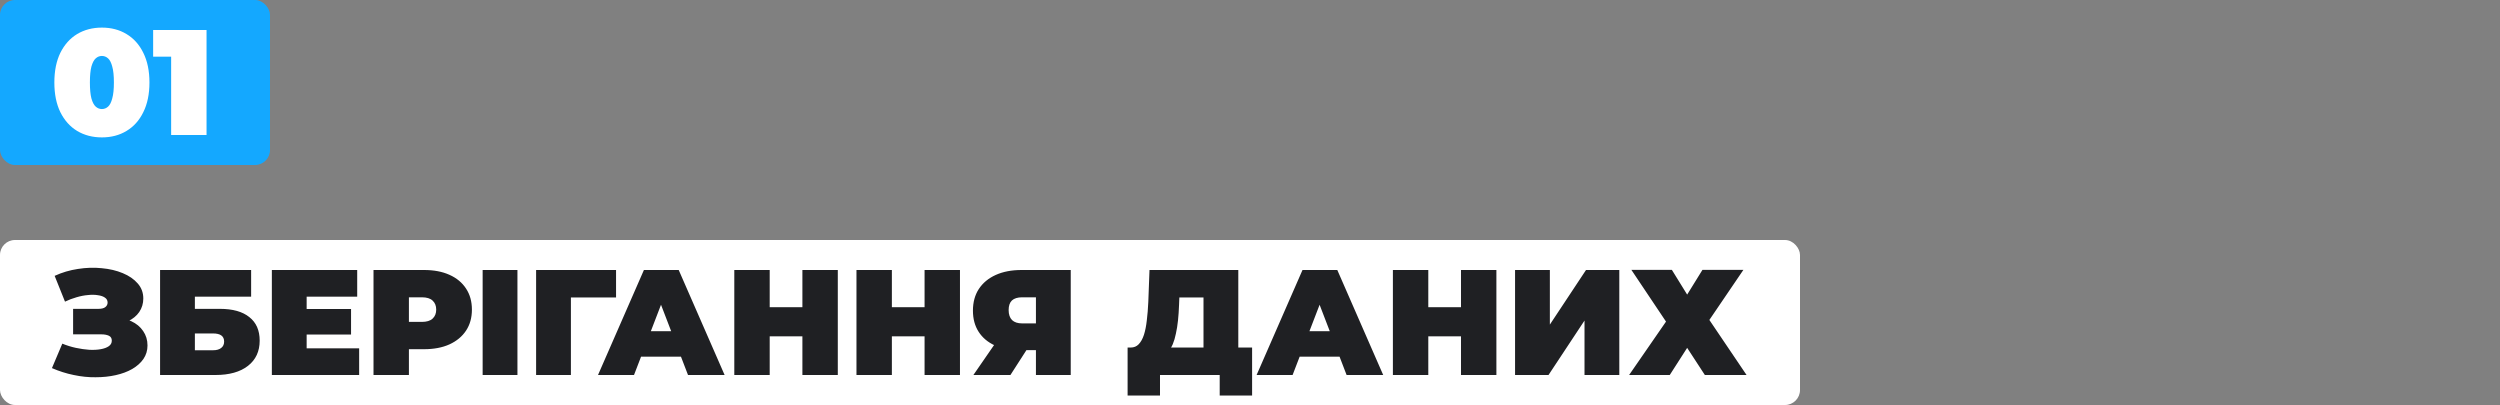
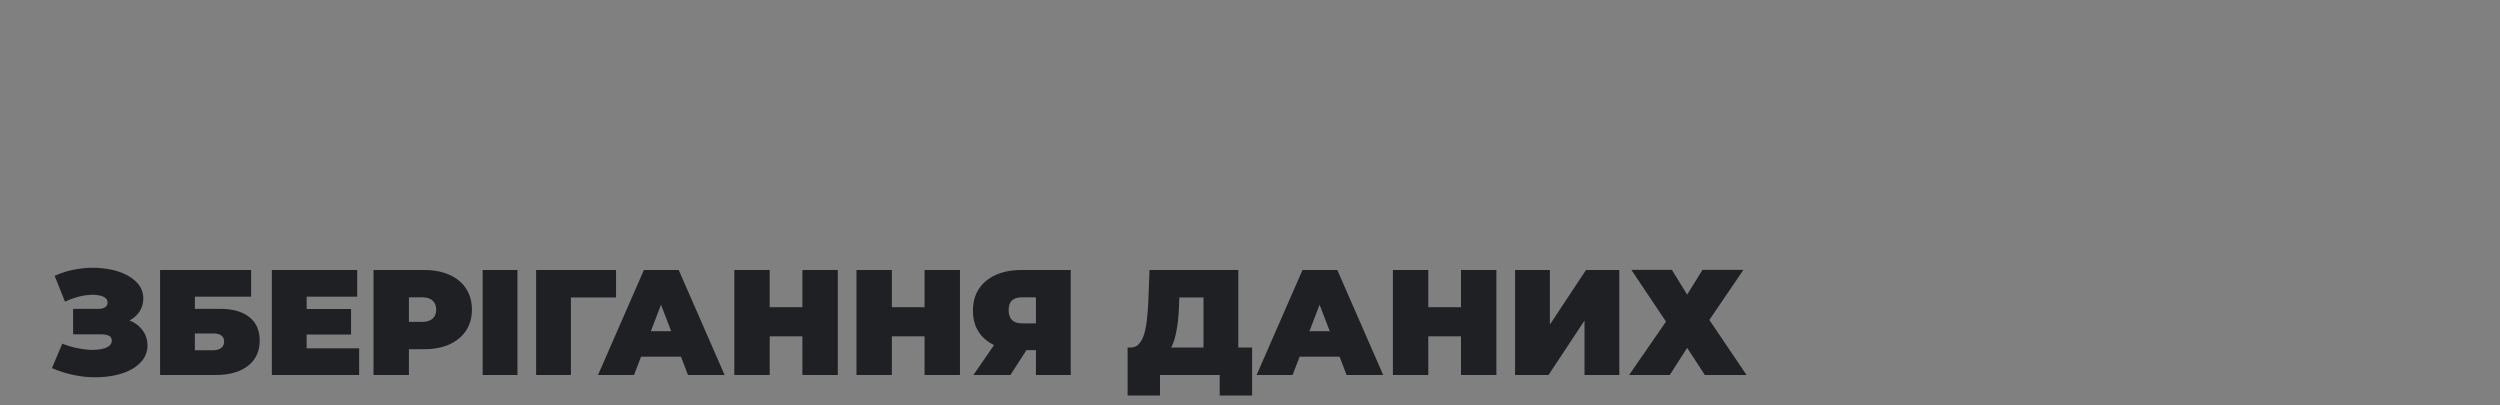
<svg xmlns="http://www.w3.org/2000/svg" width="500" height="81" viewBox="0 0 500 81" fill="none">
  <rect x="0" y="0" width="500" height="81" fill="#808080" stroke="none" />
-   <rect width="54" height="33" rx="3" fill="#14A8FF" />
-   <path d="M20.38 27.48C18.52 27.48 16.87 27.05 15.43 26.19C14.01 25.33 12.89 24.08 12.07 22.44C11.27 20.8 10.87 18.82 10.87 16.5C10.87 14.18 11.27 12.2 12.07 10.56C12.89 8.92 14.01 7.67 15.43 6.81C16.87 5.95 18.52 5.52 20.38 5.52C22.24 5.52 23.88 5.95 25.3 6.81C26.74 7.67 27.86 8.92 28.66 10.56C29.48 12.2 29.89 14.18 29.89 16.5C29.89 18.82 29.48 20.8 28.66 22.44C27.86 24.08 26.74 25.33 25.3 26.19C23.88 27.05 22.24 27.48 20.38 27.48ZM20.38 21.81C20.84 21.81 21.25 21.65 21.61 21.33C21.97 21.01 22.25 20.46 22.45 19.68C22.67 18.9 22.78 17.84 22.78 16.5C22.78 15.14 22.67 14.08 22.45 13.32C22.25 12.54 21.97 11.99 21.61 11.67C21.25 11.35 20.84 11.19 20.38 11.19C19.92 11.19 19.51 11.35 19.15 11.67C18.79 11.99 18.5 12.54 18.28 13.32C18.08 14.08 17.98 15.14 17.98 16.5C17.98 17.84 18.08 18.9 18.28 19.68C18.5 20.46 18.79 21.01 19.15 21.33C19.51 21.65 19.92 21.81 20.38 21.81ZM34.228 27V8.46L37.258 11.34H30.628V6H41.309V27H34.228Z" fill="white" />
-   <rect y="48" width="360" height="33" rx="3" fill="white" />
  <path d="M10.39 73.62L12.46 68.73C13.34 69.09 14.24 69.37 15.16 69.57C16.1 69.77 17 69.9 17.86 69.96C18.72 70 19.48 69.96 20.14 69.84C20.82 69.72 21.36 69.52 21.76 69.24C22.16 68.96 22.36 68.59 22.36 68.13C22.36 67.65 22.16 67.32 21.76 67.14C21.36 66.96 20.87 66.87 20.29 66.87H14.62V61.77H19.69C20.29 61.77 20.74 61.66 21.04 61.44C21.36 61.2 21.52 60.89 21.52 60.51C21.52 60.09 21.34 59.76 20.98 59.52C20.64 59.28 20.17 59.12 19.57 59.04C18.99 58.94 18.33 58.93 17.59 59.01C16.85 59.07 16.08 59.22 15.28 59.46C14.5 59.68 13.74 59.97 13 60.33L10.93 55.17C12.41 54.49 13.96 54.03 15.58 53.79C17.22 53.53 18.81 53.48 20.35 53.64C21.91 53.78 23.31 54.11 24.55 54.63C25.81 55.15 26.81 55.84 27.55 56.7C28.29 57.54 28.66 58.54 28.66 59.7C28.66 60.7 28.39 61.6 27.85 62.4C27.31 63.18 26.57 63.79 25.63 64.23C24.71 64.67 23.66 64.89 22.48 64.89L22.63 63.48C24.01 63.48 25.21 63.73 26.23 64.23C27.27 64.71 28.07 65.37 28.63 66.21C29.21 67.05 29.5 68.01 29.5 69.09C29.5 70.09 29.23 70.99 28.69 71.79C28.15 72.57 27.4 73.24 26.44 73.8C25.5 74.34 24.4 74.75 23.14 75.03C21.9 75.31 20.56 75.45 19.12 75.45C17.7 75.47 16.24 75.32 14.74 75C13.26 74.7 11.81 74.24 10.39 73.62ZM32.016 75V54H50.226V59.34H38.976V61.77H43.986C46.546 61.77 48.506 62.32 49.866 63.42C51.246 64.5 51.936 66.07 51.936 68.13C51.936 70.27 51.156 71.95 49.596 73.17C48.036 74.39 45.866 75 43.086 75H32.016ZM38.976 70.05H42.606C43.306 70.05 43.846 69.9 44.226 69.6C44.626 69.3 44.826 68.87 44.826 68.31C44.826 67.23 44.086 66.69 42.606 66.69H38.976V70.05ZM60.85 61.8H70.21V66.9H60.85V61.8ZM61.33 69.66H71.83V75H54.37V54H71.44V59.34H61.33V69.66ZM74.702 75V54H84.812C86.772 54 88.462 54.32 89.882 54.96C91.322 55.6 92.432 56.52 93.212 57.72C93.992 58.9 94.382 60.3 94.382 61.92C94.382 63.54 93.992 64.94 93.212 66.12C92.432 67.3 91.322 68.22 89.882 68.88C88.462 69.52 86.772 69.84 84.812 69.84H78.632L81.782 66.81V75H74.702ZM81.782 67.59L78.632 64.38H84.362C85.342 64.38 86.062 64.16 86.522 63.72C87.002 63.28 87.242 62.68 87.242 61.92C87.242 61.16 87.002 60.56 86.522 60.12C86.062 59.68 85.342 59.46 84.362 59.46H78.632L81.782 56.25V67.59ZM96.528 75V54H103.488V75H96.528ZM107.221 75V54H123.211V59.49H112.651L114.181 57.96V75H107.221ZM119.602 75L128.782 54H135.742L144.922 75H137.602L130.822 57.36H133.582L126.802 75H119.602ZM125.062 71.34L126.862 66.24H136.522L138.322 71.34H125.062ZM160.48 54H167.56V75H160.48V54ZM153.94 75H146.86V54H153.94V75ZM160.96 67.26H153.46V61.44H160.96V67.26ZM184.914 54H191.994V75H184.914V54ZM178.374 75H171.294V54H178.374V75ZM185.394 67.26H177.894V61.44H185.394V67.26ZM207.187 75V68.61L208.837 70.02H204.007C202.067 70.02 200.387 69.71 198.967 69.09C197.567 68.45 196.487 67.54 195.727 66.36C194.967 65.18 194.587 63.77 194.587 62.13C194.587 60.45 194.977 59.01 195.757 57.81C196.557 56.59 197.687 55.65 199.147 54.99C200.607 54.33 202.327 54 204.307 54H214.147V75H207.187ZM194.677 75L199.957 67.35H207.007L202.087 75H194.677ZM207.187 66.39V57.75L208.837 59.46H204.427C203.527 59.46 202.847 59.67 202.387 60.09C201.947 60.51 201.727 61.15 201.727 62.01C201.727 62.89 201.957 63.56 202.417 64.02C202.877 64.46 203.547 64.68 204.427 64.68H208.837L207.187 66.39ZM240.7 72V59.49H235.87L235.81 60.99C235.77 62.09 235.7 63.12 235.6 64.08C235.5 65.04 235.36 65.92 235.18 66.72C235.02 67.52 234.81 68.23 234.55 68.85C234.29 69.45 233.97 69.95 233.59 70.35L226.12 69.51C226.78 69.51 227.32 69.29 227.74 68.85C228.18 68.39 228.53 67.76 228.79 66.96C229.05 66.14 229.24 65.18 229.36 64.08C229.5 62.96 229.6 61.73 229.66 60.39L229.9 54H247.66V72H240.7ZM225.52 79.11V69.51H250.42V79.11H243.94V75H232V79.11H225.52ZM251.32 75L260.5 54H267.46L276.64 75H269.32L262.54 57.36H265.3L258.52 75H251.32ZM256.78 71.34L258.58 66.24H268.24L270.04 71.34H256.78ZM292.199 54H299.279V75H292.199V54ZM285.659 75H278.579V54H285.659V75ZM292.679 67.26H285.179V61.44H292.679V67.26ZM303.012 75V54H309.972V64.92L317.202 54H323.862V75H316.902V64.11L309.702 75H303.012ZM326.272 53.97H334.372L337.432 58.92L340.492 53.97H348.682L341.872 63.99L349.312 75H340.972L337.432 69.57L333.952 75H325.822L333.202 64.32L326.272 53.97Z" fill="#1F2023" />
</svg>